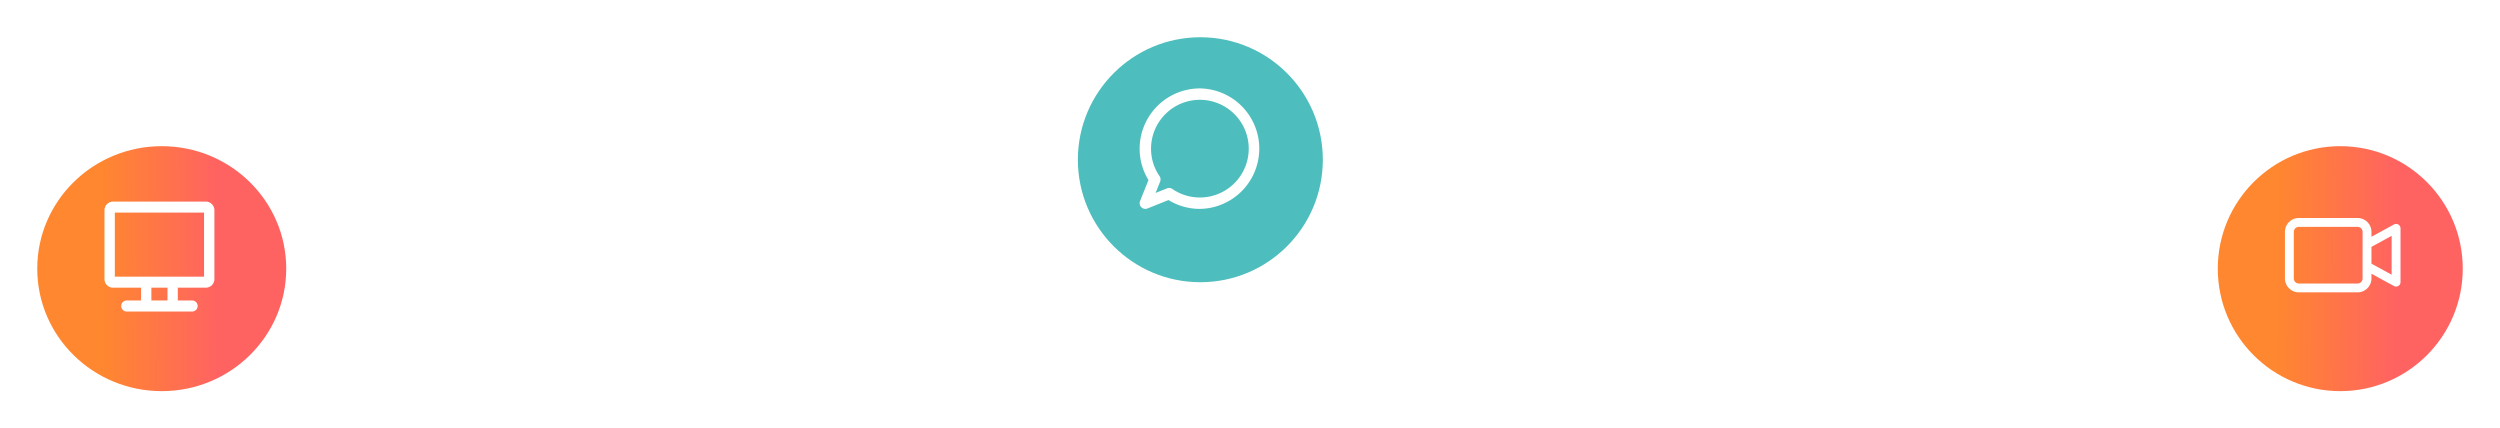
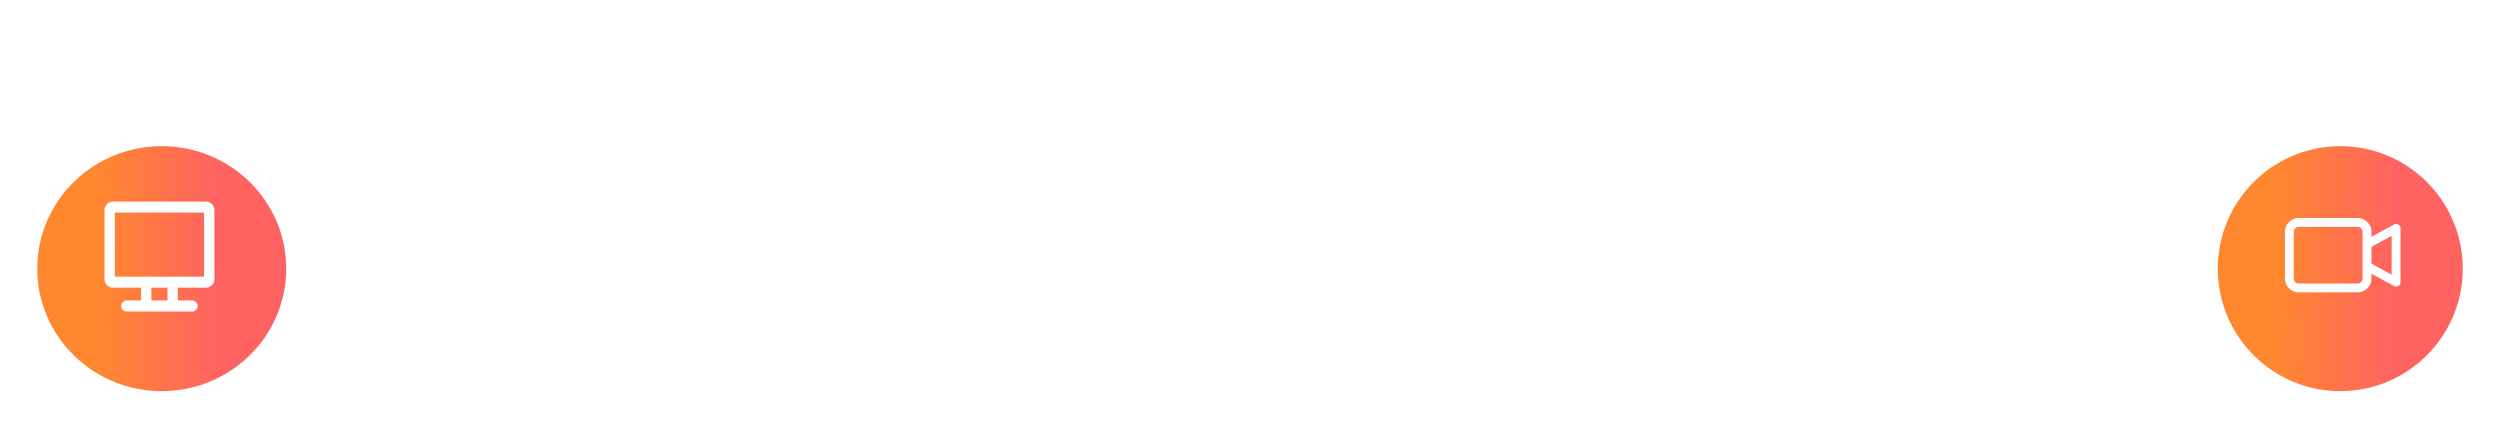
<svg xmlns="http://www.w3.org/2000/svg" xmlns:xlink="http://www.w3.org/1999/xlink" width="603.993" height="103.497" viewBox="0 0 603.993 103.497">
  <defs>
    <linearGradient id="linear-gradient" x1="0.261" y1="0.522" x2="0.721" y2="0.519" gradientUnits="objectBoundingBox">
      <stop offset="0" stop-color="#ff872f" />
      <stop offset="1" stop-color="#ff6361" />
    </linearGradient>
    <filter id="Ellipse_1" x="0" y="26.316" width="78.152" height="77.181" filterUnits="userSpaceOnUse">
      <feOffset dy="3" input="SourceAlpha" />
      <feGaussianBlur stdDeviation="3" result="blur" />
      <feFlood flood-opacity="0.161" />
      <feComposite operator="in" in2="blur" />
      <feComposite in="SourceGraphic" />
    </filter>
    <linearGradient id="linear-gradient-2" x1="0.239" y1="0.542" x2="0.726" y2="0.547" xlink:href="#linear-gradient" />
    <filter id="Ellipse_2" x="526.812" y="26.316" width="77.181" height="77.181" filterUnits="userSpaceOnUse">
      <feOffset dy="3" input="SourceAlpha" />
      <feGaussianBlur stdDeviation="3" result="blur-2" />
      <feFlood flood-opacity="0.161" />
      <feComposite operator="in" in2="blur-2" />
      <feComposite in="SourceGraphic" />
    </filter>
    <filter id="Ellipse_5" x="251.411" y="0" width="77.181" height="77.181" filterUnits="userSpaceOnUse">
      <feOffset dy="3" input="SourceAlpha" />
      <feGaussianBlur stdDeviation="3" result="blur-3" />
      <feFlood flood-opacity="0.161" />
      <feComposite operator="in" in2="blur-3" />
      <feComposite in="SourceGraphic" />
    </filter>
  </defs>
  <g id="laptop-before-icon" transform="translate(-934 -105)">
    <g id="Group_221" data-name="Group 221" transform="translate(943 137.316)">
      <g transform="matrix(1, 0, 0, 1, -9, -32.32)" filter="url(#Ellipse_1)">
        <ellipse id="Ellipse_1-2" data-name="Ellipse 1" cx="30.076" cy="29.591" rx="30.076" ry="29.591" transform="translate(9 32.32)" fill="url(#linear-gradient)" />
      </g>
      <g id="monitor" transform="translate(16.741 16.889)">
        <path id="Path_2" data-name="Path 2" d="M24.056,25H1.5A1.586,1.586,0,0,0,0,26.659V43.141A1.586,1.586,0,0,0,1.5,44.8H8.834v4.093H4.791a.834.834,0,0,0,0,1.659H20.762a.834.834,0,0,0,0-1.659H16.719V44.8h7.336a1.586,1.586,0,0,0,1.5-1.659V26.659A1.586,1.586,0,0,0,24.056,25ZM15.222,48.894H10.331V44.8h4.891Zm8.834-5.752H1.5V26.659H24.056C24.057,43.5,24.061,43.141,24.056,43.141Z" transform="translate(0 -25)" fill="#fff" stroke="#fff" stroke-width="1" />
      </g>
    </g>
    <g id="Group_10" data-name="Group 10" transform="translate(1469.812 137.316)">
      <g transform="matrix(1, 0, 0, 1, -535.81, -32.32)" filter="url(#Ellipse_2)">
        <circle id="Ellipse_2-2" data-name="Ellipse 2" cx="29.591" cy="29.591" r="29.591" transform="translate(535.81 32.32)" fill="url(#linear-gradient-2)" />
      </g>
      <path id="video-camera" d="M26.636,1.513a.571.571,0,0,0-.564-.01L19.9,4.874V2.851A2.854,2.854,0,0,0,17.045,0H2.852A2.854,2.854,0,0,0,0,2.851V14.109A2.854,2.854,0,0,0,2.852,16.96H17.045A2.854,2.854,0,0,0,19.9,14.109V12.122l6.176,3.372a.57.57,0,0,0,.844-.5V2a.57.57,0,0,0-.279-.49Zm-7.881,12.6a1.712,1.712,0,0,1-1.711,1.711H2.852a1.713,1.713,0,0,1-1.711-1.711V2.851A1.713,1.713,0,0,1,2.852,1.14H17.045a1.713,1.713,0,0,1,1.711,1.711Zm7.02-.076L19.9,10.823V6.173l5.879-3.21Zm0,0" transform="translate(16.725 20.854)" fill="#fff" stroke="#fff" stroke-width="1" />
    </g>
    <g id="Group_17" data-name="Group 17" transform="translate(1194.411 111)">
      <g transform="matrix(1, 0, 0, 1, -260.41, -6)" filter="url(#Ellipse_5)">
-         <circle id="Ellipse_5-2" data-name="Ellipse 5" cx="29.591" cy="29.591" r="29.591" transform="translate(260.41 6)" fill="#4dbebd" />
-       </g>
+         </g>
      <g id="chat" transform="translate(15.424 15.86)">
        <g id="Group_16" data-name="Group 16" transform="translate(0)">
          <path id="Path_8" data-name="Path 8" d="M14.054,0A14.071,14.071,0,0,0,0,14.054a13.887,13.887,0,0,0,2.192,7.533L.063,26.9a.878.878,0,0,0,1.142,1.142l5.316-2.129a13.887,13.887,0,0,0,7.533,2.192A14.054,14.054,0,0,0,14.054,0Zm0,26.351a12.124,12.124,0,0,1-6.932-2.145.869.869,0,0,0-.5-.156.879.879,0,0,0-.327.063l-3.84,1.539,1.539-3.84a.88.88,0,0,0-.093-.826,12.124,12.124,0,0,1-2.145-6.932,12.3,12.3,0,1,1,12.3,12.3Z" transform="translate(0 0)" fill="#fff" stroke="#fff" stroke-width="1" />
        </g>
      </g>
    </g>
  </g>
</svg>